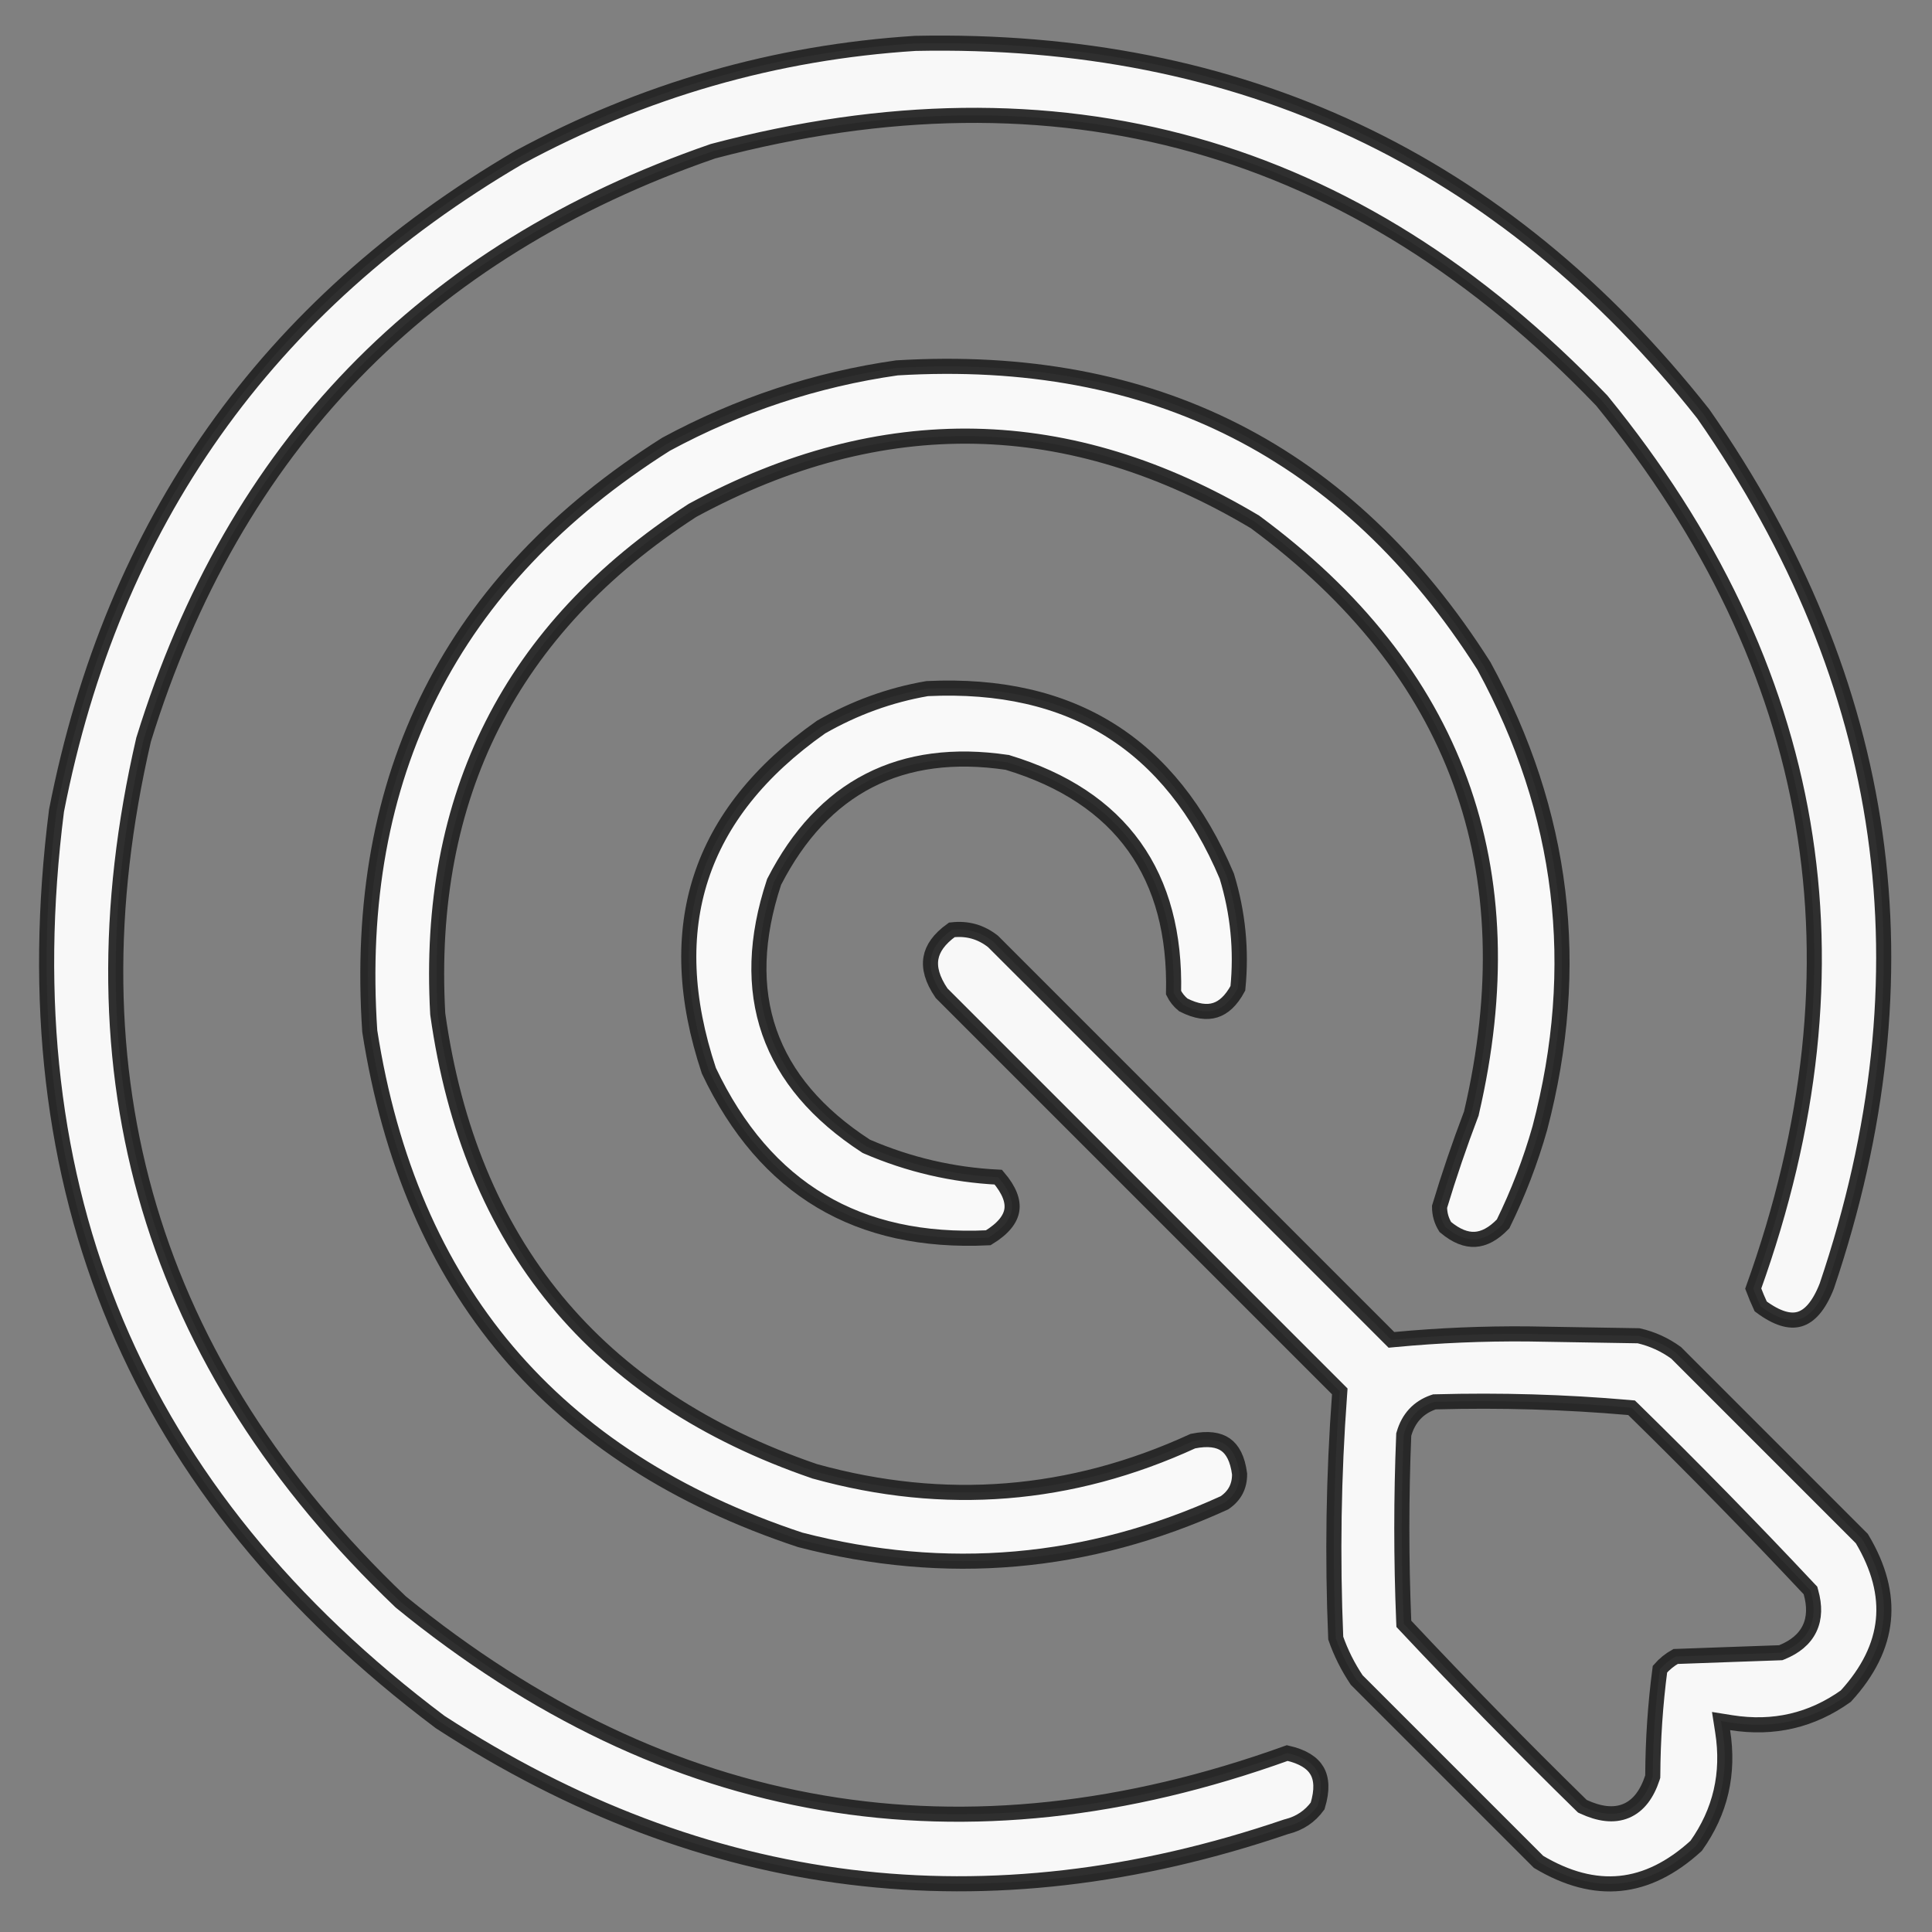
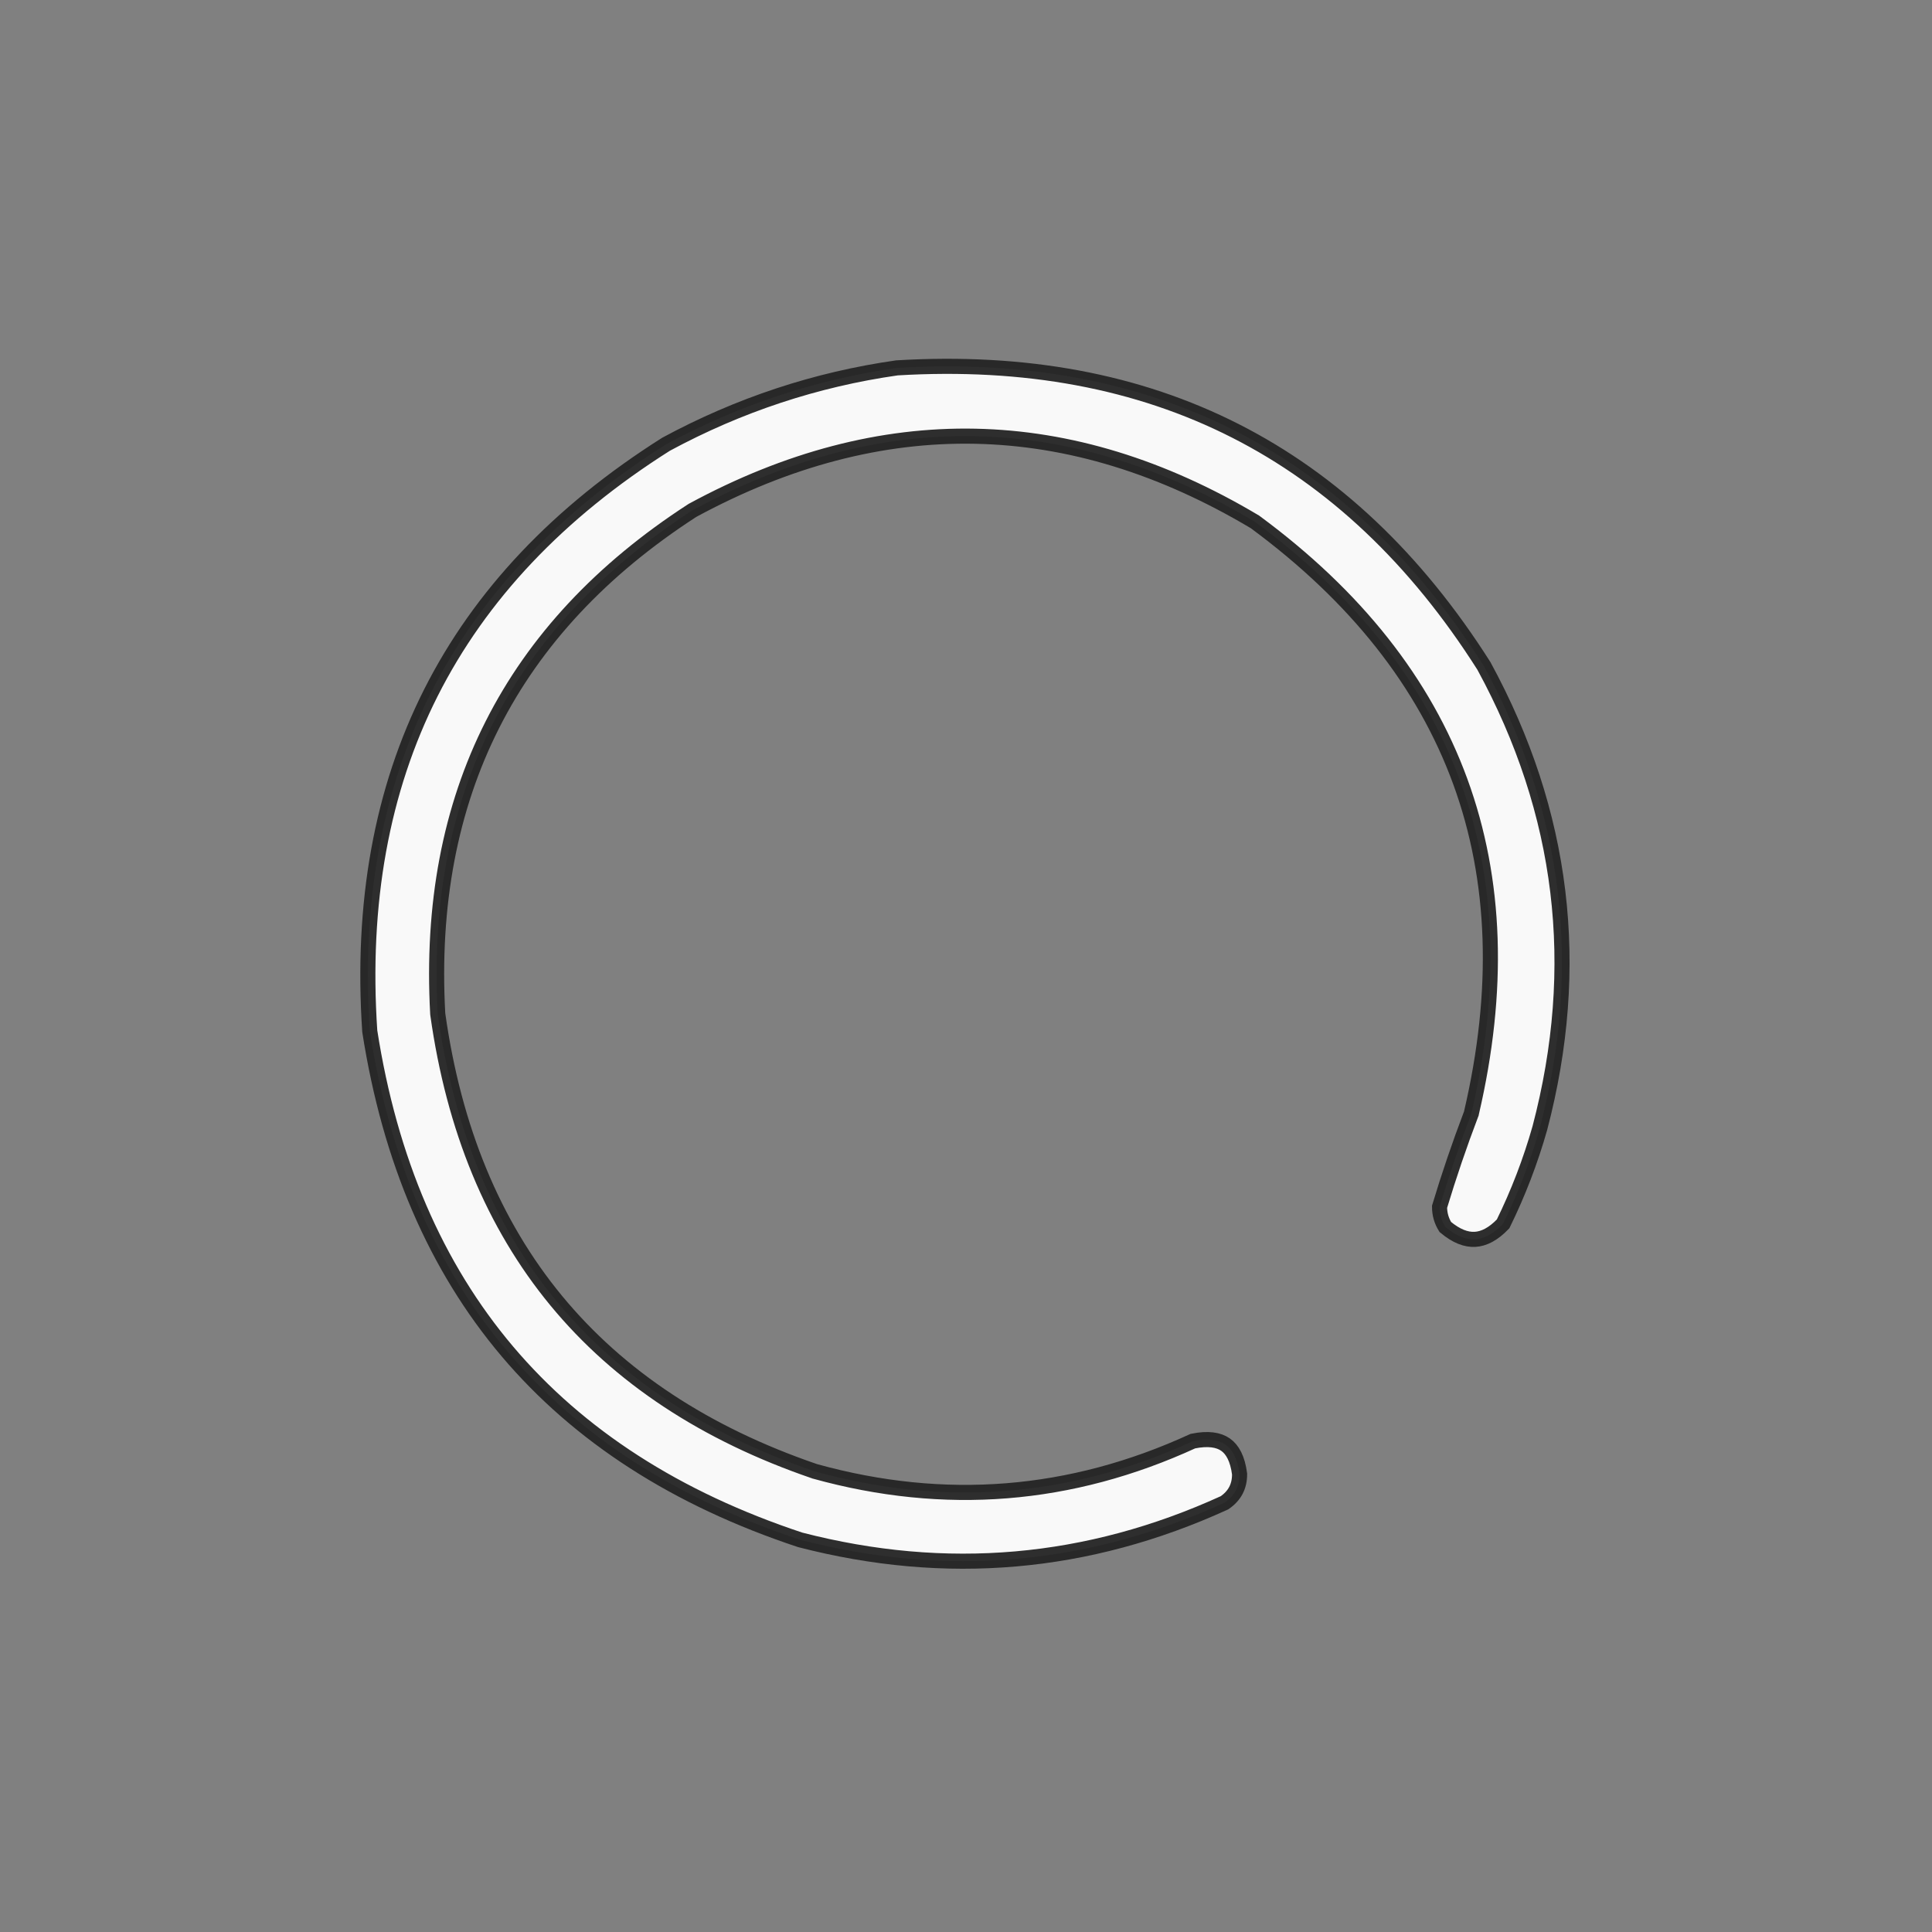
<svg xmlns="http://www.w3.org/2000/svg" width="64" height="64" viewBox="0 0 64 64" fill="none">
  <rect x="0" y="0" width="64" height="64" fill="#808080" stroke="none" />
-   <path opacity="0.945" d="M53.069 13.28L53.062 13.272L53.055 13.264C48.976 9.008 44.479 6.184 39.565 4.805C34.651 3.427 29.335 3.498 23.623 5.008L23.614 5.011L23.605 5.014C14.039 8.322 7.752 14.82 4.761 24.489L4.758 24.497L4.756 24.506C2.174 35.658 5.013 45.185 13.265 53.056L13.272 53.063L13.279 53.069C22.107 60.27 31.906 61.94 42.642 58.072C43.168 58.191 43.474 58.398 43.625 58.655C43.779 58.917 43.81 59.293 43.648 59.825C43.393 60.174 43.056 60.4 42.627 60.508L42.617 60.51L42.607 60.513C32.684 63.894 23.35 62.739 14.581 57.045C4.508 49.479 0.276 39.426 1.872 26.852C3.735 17.314 8.836 10.108 17.185 5.218C21.303 2.991 25.682 1.731 30.323 1.437C41.1 1.215 49.793 5.304 56.424 13.711C62.647 22.638 64.009 32.26 60.515 42.602C60.247 43.284 59.931 43.607 59.608 43.699C59.295 43.789 58.877 43.688 58.325 43.276C58.235 43.083 58.153 42.886 58.078 42.687C61.943 31.926 60.271 22.112 53.069 13.28Z" fill="white" stroke="#232323" stroke-width="0.5" />
  <path opacity="0.947" d="M48.734 36.901L48.74 36.886L48.743 36.869C49.687 32.823 49.569 29.158 48.372 25.885C47.175 22.612 44.907 19.751 41.586 17.299L41.576 17.292L41.566 17.285C35.437 13.633 29.218 13.506 22.943 16.905L22.935 16.91L22.927 16.915C16.919 20.807 14.105 26.372 14.5 33.576L14.501 33.587L14.502 33.597C15.034 37.388 16.339 40.554 18.425 43.085C20.511 45.616 23.368 47.498 26.981 48.736L26.988 48.739L26.996 48.741C31.292 49.932 35.469 49.598 39.516 47.739C40.023 47.636 40.368 47.695 40.597 47.855C40.827 48.016 40.997 48.319 41.063 48.829C41.065 49.238 40.903 49.547 40.564 49.781C36.029 51.851 31.347 52.261 26.508 51.01C22.407 49.651 19.178 47.568 16.807 44.767C14.438 41.966 12.915 38.434 12.249 34.16C11.964 29.915 12.643 26.18 14.274 22.948C15.906 19.716 18.498 16.971 22.064 14.716C24.479 13.412 27.028 12.569 29.713 12.186C33.957 11.932 37.691 12.63 40.924 14.273C44.157 15.915 46.903 18.508 49.159 22.064C51.802 26.92 52.418 32.018 51.009 37.372C50.698 38.467 50.292 39.524 49.792 40.543C49.463 40.886 49.153 41.039 48.861 41.055C48.569 41.071 48.243 40.952 47.878 40.646C47.75 40.441 47.687 40.219 47.687 39.976C47.998 38.943 48.347 37.918 48.734 36.901Z" fill="white" stroke="#232323" stroke-width="0.5" />
-   <path opacity="0.948" d="M33.385 25.261L33.367 25.255L33.349 25.253C31.611 24.997 30.087 25.192 28.792 25.856C27.496 26.52 26.452 27.642 25.652 29.198L25.643 29.216L25.637 29.234C25.034 31.062 24.974 32.718 25.486 34.188C25.998 35.659 27.071 36.914 28.676 37.959L28.694 37.971L28.713 37.98C30.107 38.582 31.56 38.921 33.07 38.995C33.444 39.433 33.563 39.792 33.519 40.083C33.474 40.38 33.247 40.693 32.737 41.003C30.568 41.107 28.725 40.698 27.196 39.788C25.657 38.873 24.416 37.439 23.482 35.469C22.687 33.081 22.609 30.952 23.223 29.071C23.837 27.188 25.152 25.525 27.197 24.086C28.31 23.448 29.483 23.023 30.714 22.811C33.119 22.696 35.135 23.16 36.777 24.188C38.419 25.216 39.71 26.821 40.639 29.023C41.01 30.238 41.132 31.476 41.006 32.739C40.781 33.156 40.526 33.379 40.256 33.463C39.982 33.55 39.636 33.511 39.199 33.289C39.06 33.176 38.953 33.042 38.876 32.885C38.919 30.947 38.493 29.327 37.578 28.046C36.653 26.751 35.247 25.827 33.385 25.261Z" fill="white" stroke="#232323" stroke-width="0.5" />
-   <path opacity="0.943" d="M57.065 57.352C57.286 58.752 56.994 60.012 56.187 61.146C55.364 61.897 54.527 62.303 53.672 62.389C52.819 62.475 51.919 62.246 50.967 61.677L44.943 55.653C44.653 55.221 44.421 54.759 44.248 54.265C44.134 51.564 44.176 48.878 44.374 46.206L44.382 46.092L44.301 46.011L31.192 32.902C30.879 32.444 30.782 32.061 30.839 31.736C30.894 31.421 31.105 31.107 31.53 30.803C32.044 30.743 32.494 30.871 32.896 31.187L46.01 44.302L46.093 44.385L46.211 44.374C47.666 44.237 49.136 44.175 50.621 44.188C50.622 44.188 50.622 44.188 50.623 44.188L52.464 44.219L54.282 44.249C54.737 44.354 55.151 44.543 55.524 44.815L61.676 50.968C62.246 51.92 62.475 52.819 62.389 53.672C62.302 54.527 61.897 55.365 61.145 56.187C60.012 56.994 58.752 57.287 57.351 57.066L57.012 57.012L57.065 57.352ZM47.555 46.438L47.517 46.439L47.48 46.451C46.985 46.623 46.658 46.98 46.51 47.493L46.501 47.522L46.5 47.552C46.416 49.601 46.416 51.649 46.5 53.698L46.504 53.791L46.567 53.858C48.462 55.878 50.402 57.86 52.387 59.804L52.418 59.834L52.457 59.852C52.971 60.09 53.453 60.162 53.868 59.988C54.285 59.813 54.563 59.42 54.737 58.891L54.749 58.853L54.75 58.814C54.756 57.628 54.835 56.455 54.988 55.293C55.138 55.123 55.31 54.983 55.505 54.873L57.196 54.812L58.946 54.75L58.99 54.748L59.032 54.731C59.454 54.559 59.773 54.305 59.943 53.951C60.113 53.598 60.115 53.188 59.99 52.745L59.974 52.686L59.932 52.642C58.037 50.622 56.097 48.64 54.112 46.696L54.048 46.634L53.959 46.626C51.836 46.441 49.702 46.379 47.555 46.438Z" fill="white" stroke="#232323" stroke-width="0.5" />
</svg>